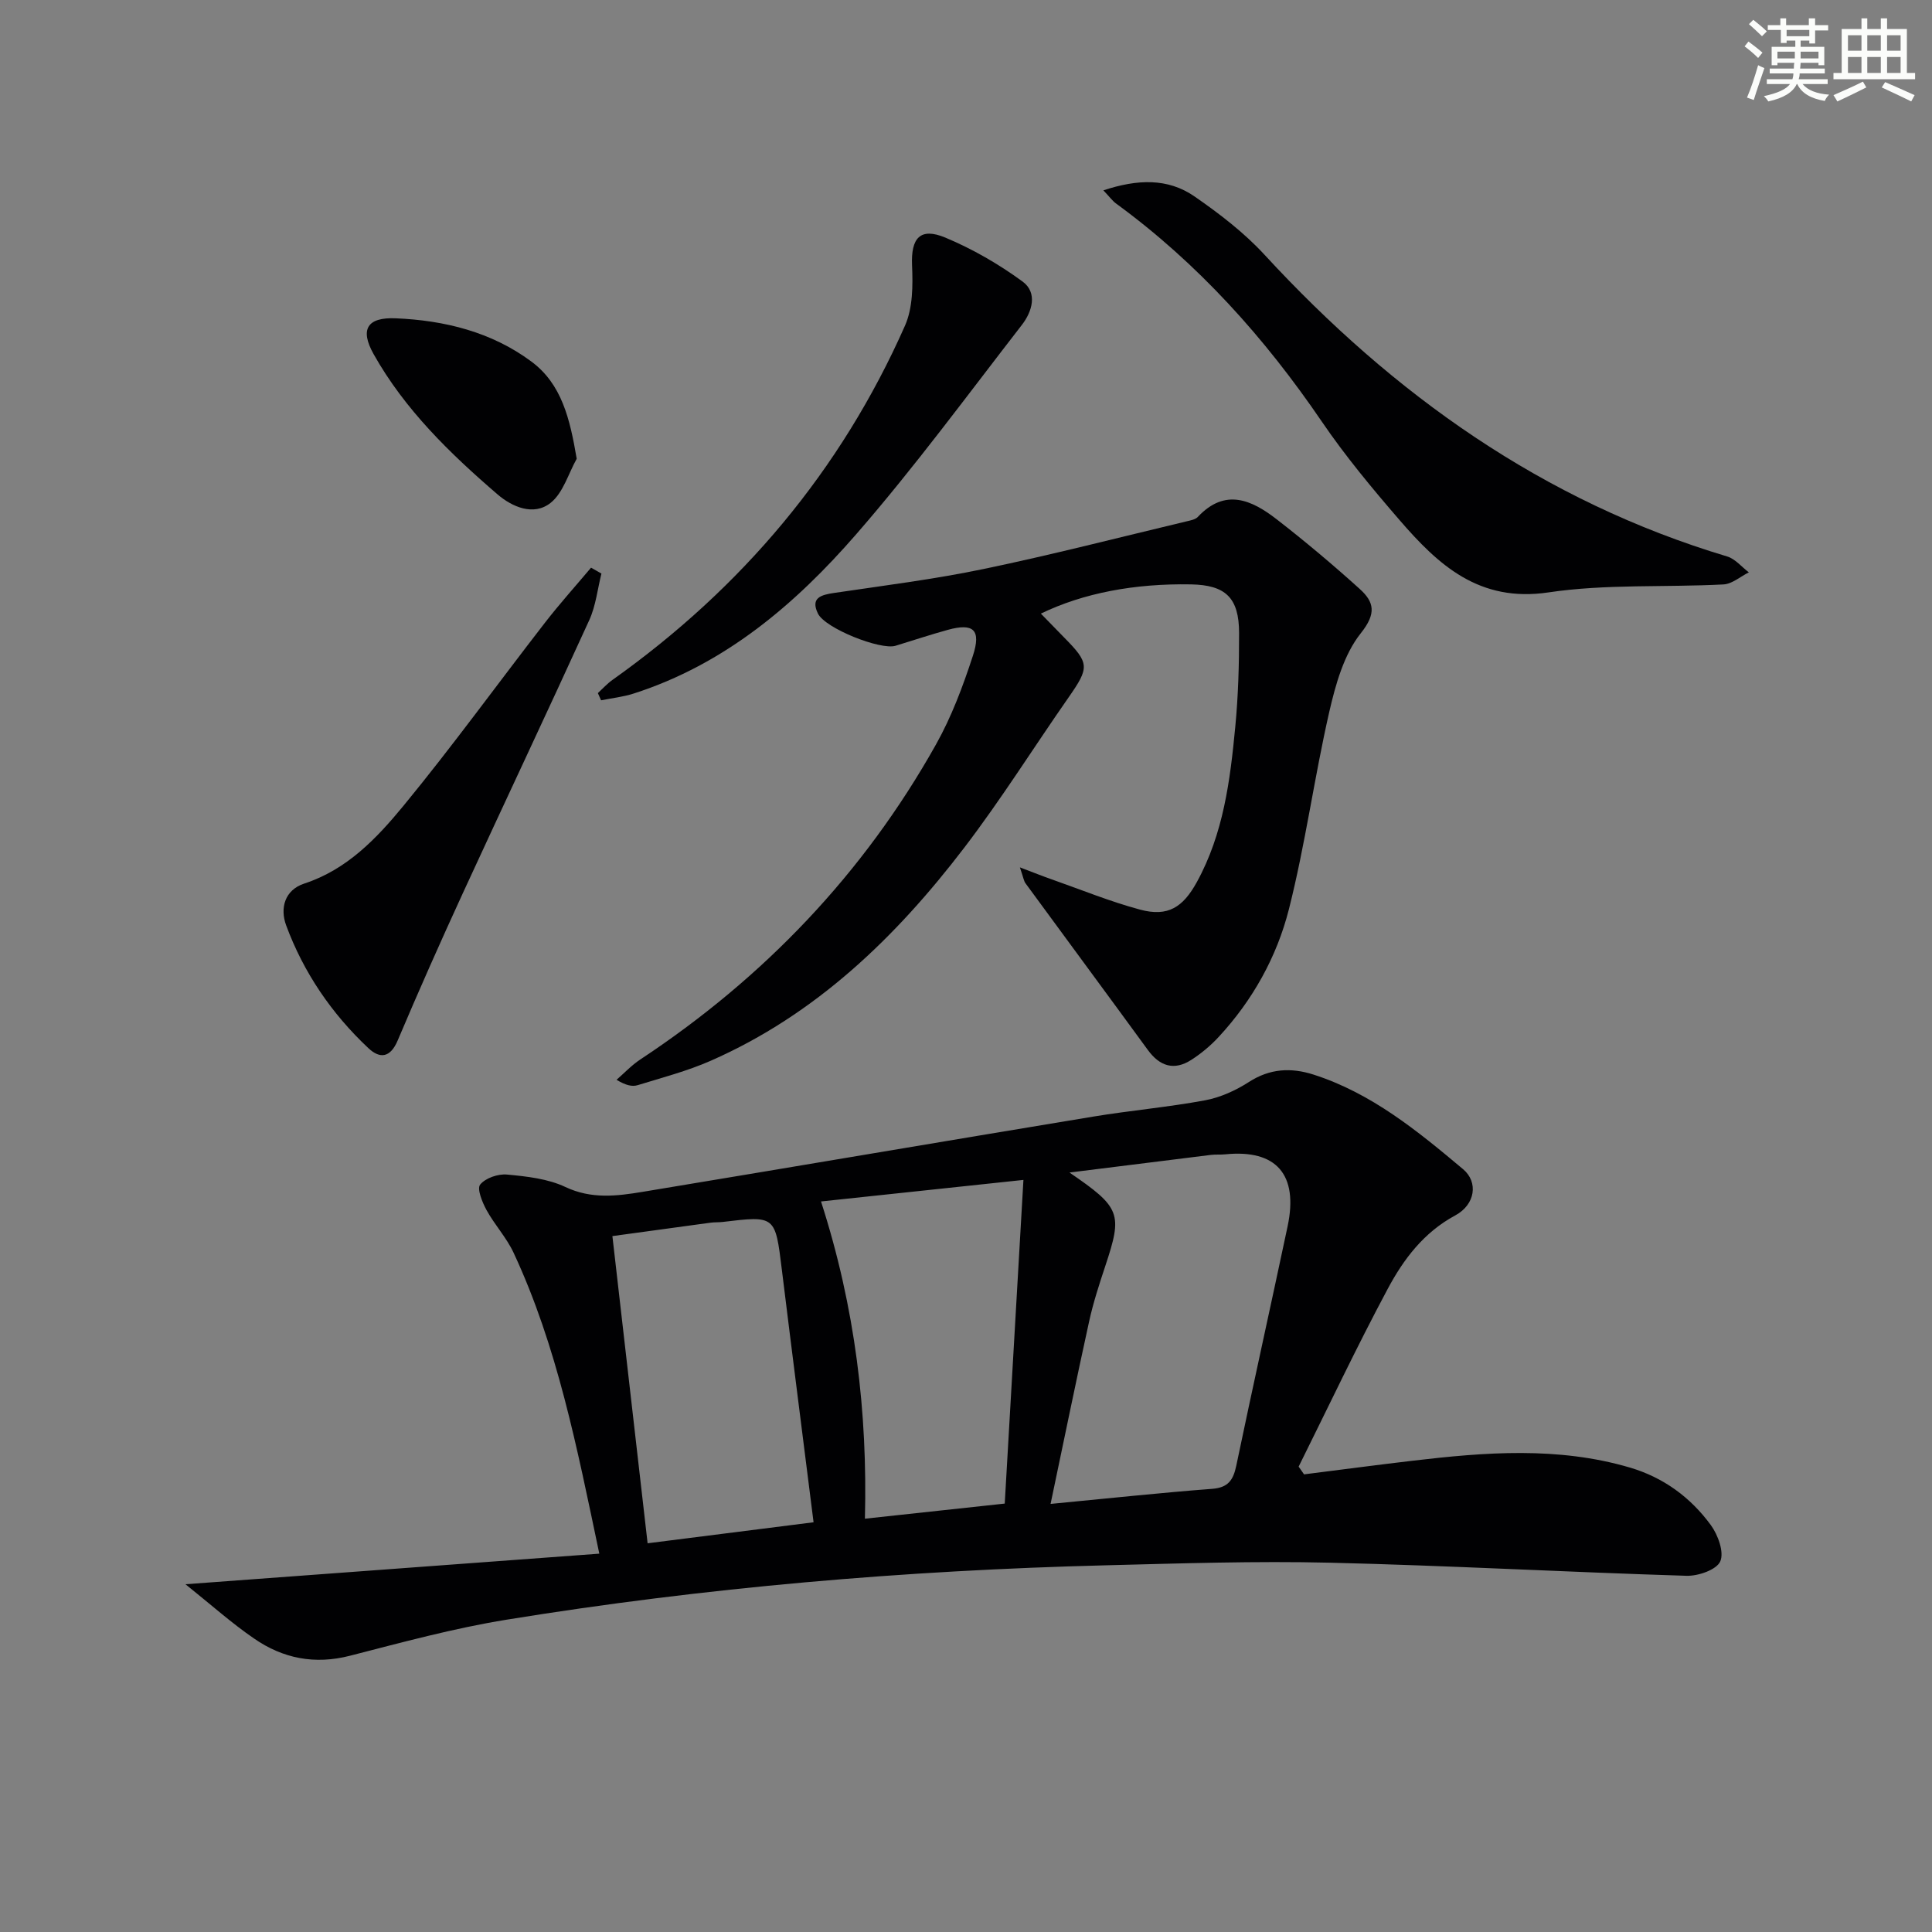
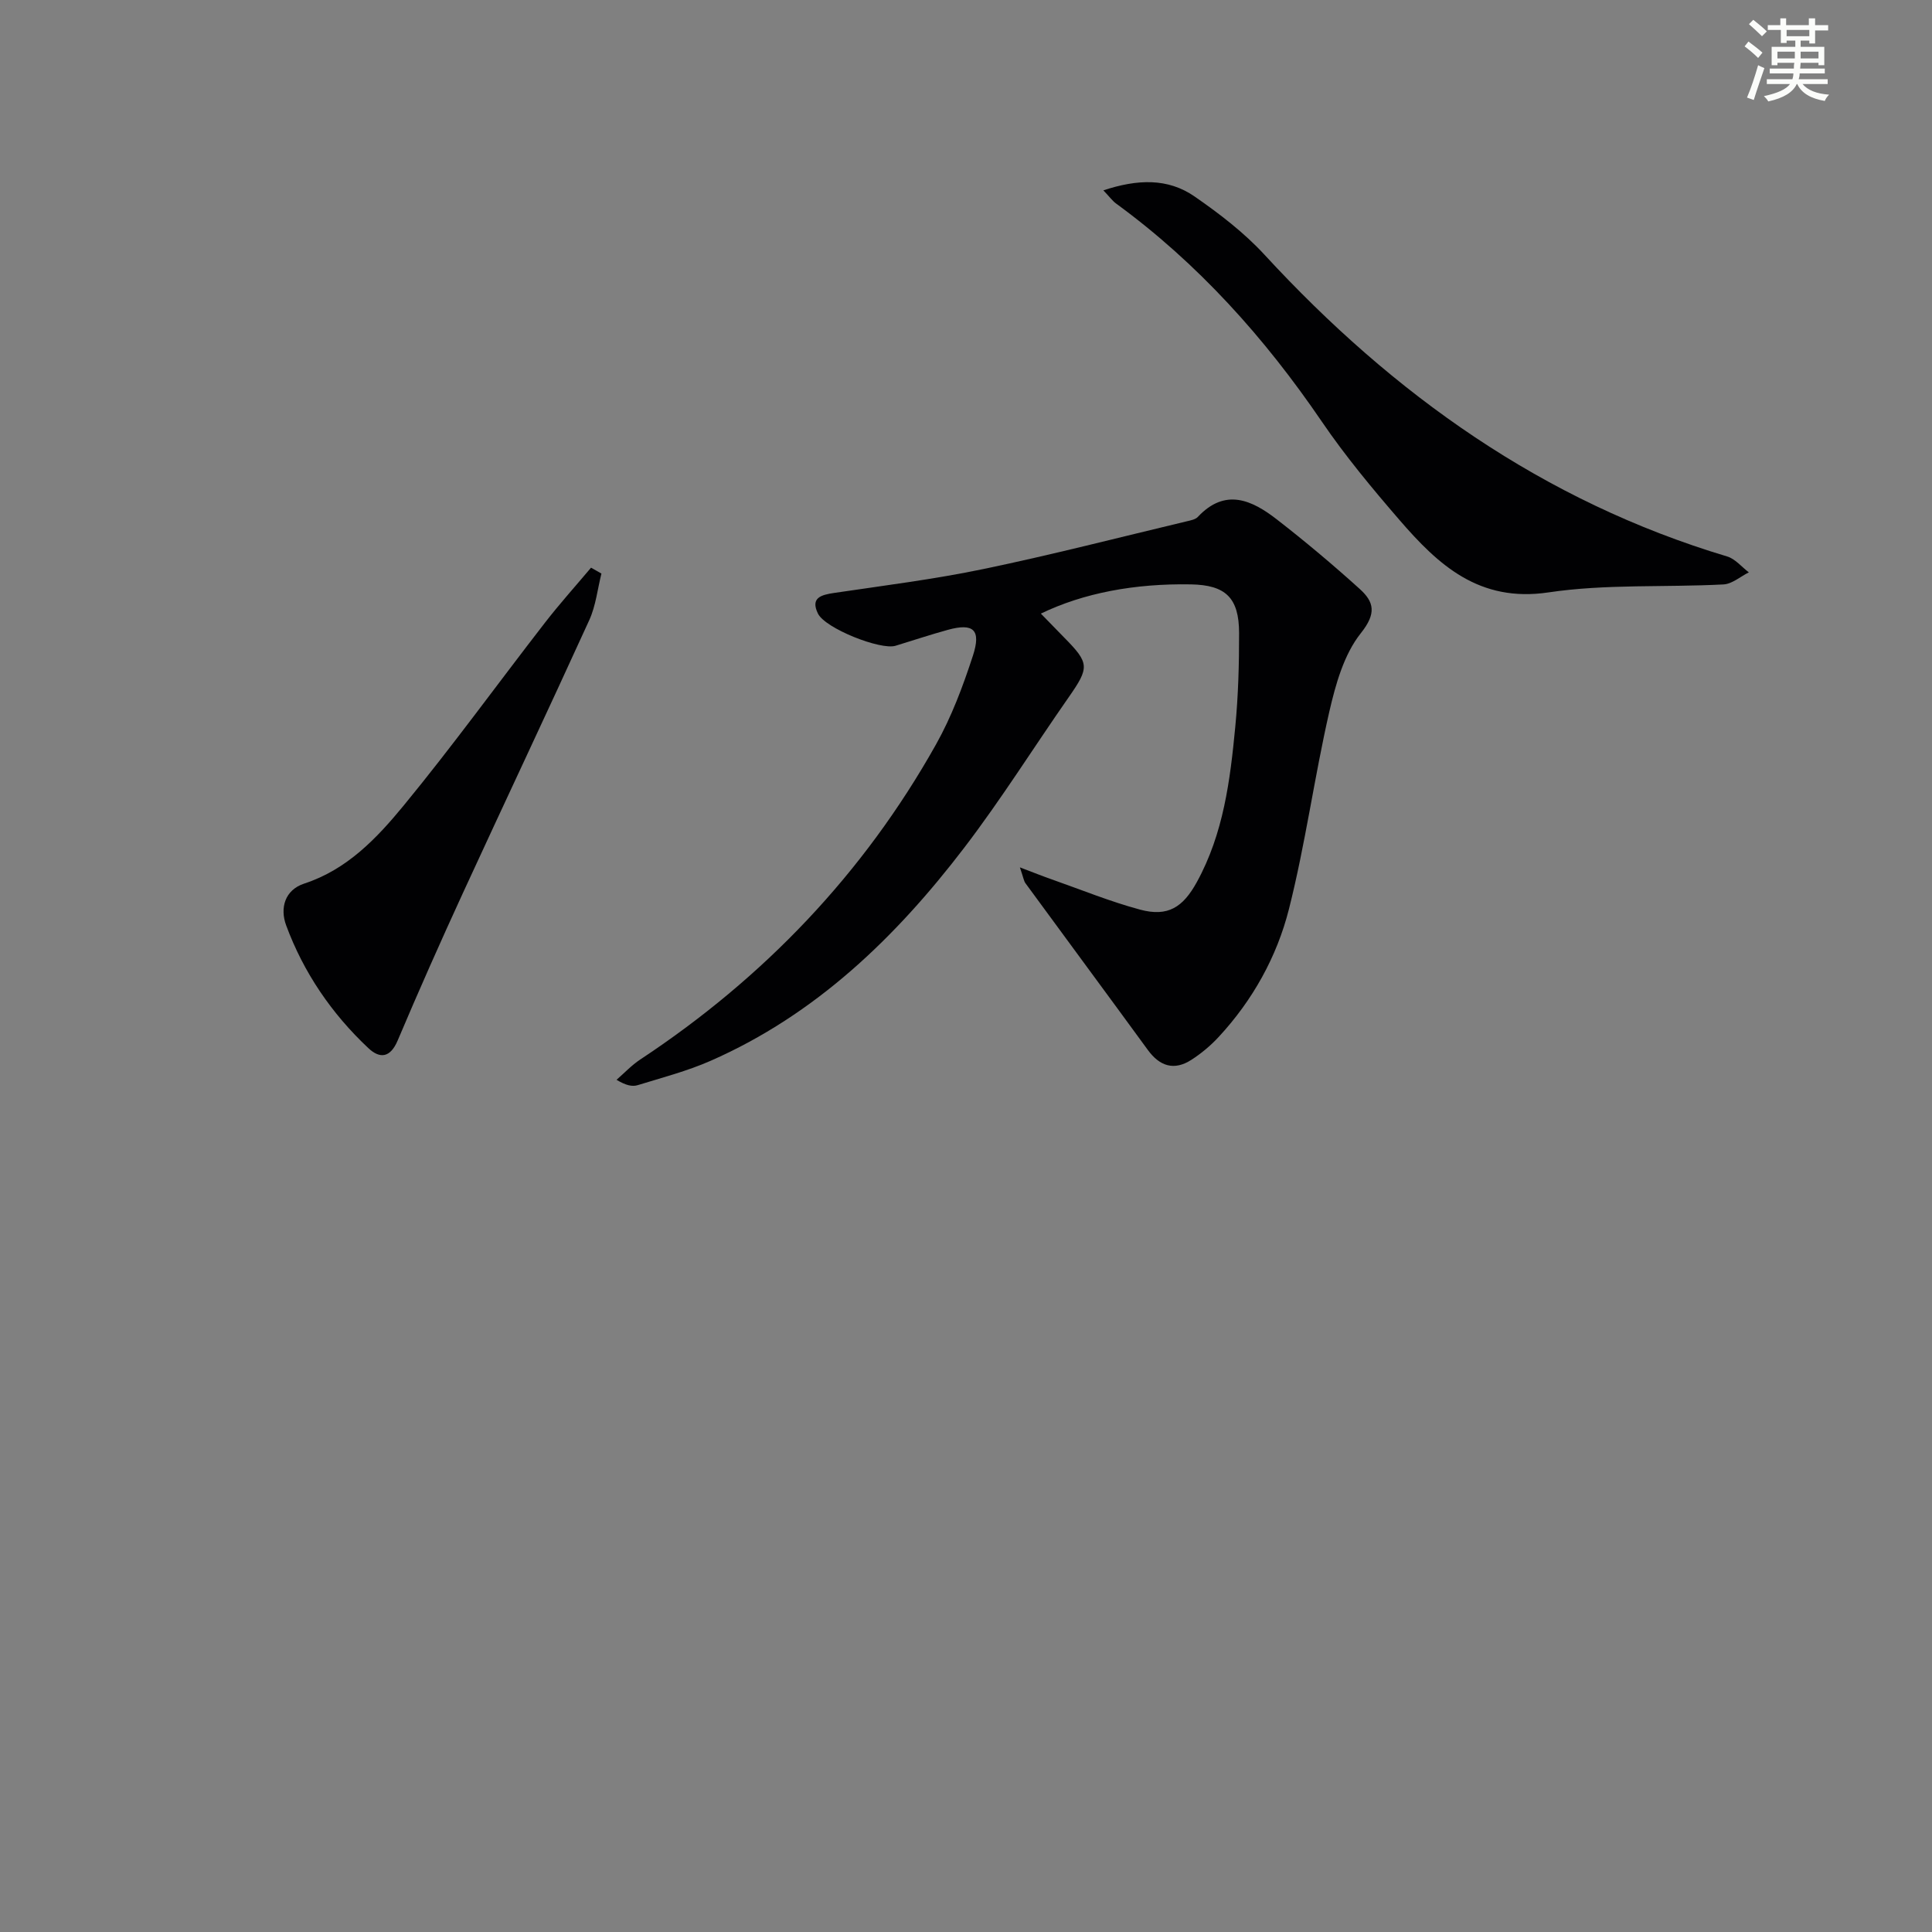
<svg xmlns="http://www.w3.org/2000/svg" enable-background="new 0 0 400 400" viewBox="0 0 400 400">
  <rect x="0" y="0" width="400" height="400" fill="#808080" stroke="none" />
  <g fill="#010103">
-     <path d="m38.4 328c29.44-2.17 57.26-4.23 85.68-6.33-4.65-22.1-8.71-42.92-17.75-62.31-1.46-3.13-3.93-5.78-5.6-8.83-.88-1.61-2.02-4.4-1.32-5.27 1.09-1.36 3.72-2.26 5.57-2.08 4.1.38 8.45.86 12.09 2.58 5.39 2.54 10.63 1.88 15.97 1 31.11-5.15 62.19-10.44 93.3-15.58 7.69-1.27 15.49-1.95 23.15-3.37 3.17-.59 6.36-2.04 9.09-3.8 4.33-2.79 8.71-3.02 13.36-1.53 12.01 3.85 21.56 11.68 30.99 19.6 3.15 2.65 2.55 7.3-1.64 9.56-6.54 3.53-10.71 9.09-13.98 15.21-6.47 12.1-12.33 24.52-18.44 36.8.37.53.75 1.07 1.12 1.6 7.46-.94 14.91-1.93 22.38-2.81 15.08-1.78 30.14-2.98 45.04 1.39 6.98 2.05 12.58 6.17 16.79 11.91 1.49 2.03 2.8 5.63 1.96 7.53-.76 1.73-4.57 3.06-6.99 2.98-24.61-.75-49.19-2.12-73.8-2.71-15.47-.37-30.96.15-46.44.54-41.59 1.05-82.98 4.59-124.05 11.26-10.92 1.77-21.67 4.7-32.41 7.46-7.31 1.88-13.89.58-19.88-3.57-4.57-3.13-8.74-6.86-14.19-11.23zm183.02-85.24c10.64 7.26 11.02 8.52 7.42 19.35-1.25 3.77-2.49 7.57-3.34 11.44-2.68 12.19-5.17 24.42-7.99 37.82 12.05-1.15 22.73-2.31 33.43-3.12 3.35-.25 4.39-1.82 5.02-4.8 3.45-16.53 7.12-33.01 10.62-49.53 2.28-10.75-2.32-15.99-12.89-14.93-.99.1-2 0-2.99.12-9.34 1.16-18.7 2.33-29.28 3.65zm-13.4 68.54c1.26-21.89 2.55-44.11 3.87-67.01-14.84 1.58-28.14 2.99-41.91 4.46 7.11 22 9.65 43.76 9.09 65.68 9.27-1 18.14-1.96 28.95-3.13zm-81.23-55.38c2.47 21.51 4.84 42.19 7.29 63.6 11.68-1.48 23.22-2.94 34.36-4.35-2.28-18.12-4.47-35.21-6.57-52.32-1.37-11.16-1.32-11.17-12.24-9.86-.82.1-1.67.04-2.49.15-6.84.92-13.68 1.86-20.35 2.78z" />
    <path d="m211.16 179.58c3.05 1.16 4.8 1.86 6.58 2.48 6.09 2.14 12.09 4.6 18.31 6.27 5.79 1.56 8.89-.53 11.73-5.68 5.53-10.05 6.91-21.08 7.97-32.17.62-6.45.8-12.95.79-19.43-.01-7.31-2.81-9.93-9.96-10.06-11.66-.21-22.27 1.79-31.08 6.05 1.7 1.75 3.26 3.37 4.84 4.97 5.24 5.3 5.23 6.17.92 12.35-7.23 10.36-13.95 21.1-21.61 31.13-14.19 18.58-30.76 34.58-52.55 44.15-4.83 2.12-10.01 3.47-15.07 5.03-1.14.35-2.47.05-4.38-1.11 1.62-1.41 3.11-3.01 4.89-4.19 25.59-16.9 46.24-38.48 61.25-65.24 3.22-5.74 5.58-12.06 7.63-18.34 1.77-5.42.12-6.84-5.17-5.39-3.64 1-7.23 2.2-10.84 3.3-3.1.94-14.57-3.59-16.07-6.68-1.58-3.26.66-3.86 3.36-4.26 10.34-1.53 20.74-2.83 30.96-4.96 14.09-2.93 28.04-6.53 42.05-9.87.8-.19 1.78-.37 2.29-.91 5.66-6.04 11.17-3.5 16.33.5 5.9 4.58 11.64 9.4 17.18 14.41 2.99 2.7 3.51 5.06.24 9.16-3.51 4.4-5.23 10.61-6.54 16.3-3.1 13.55-4.95 27.41-8.36 40.87-2.5 9.85-7.5 18.83-14.52 26.41-1.67 1.81-3.62 3.44-5.69 4.77-3.54 2.27-6.52 1.33-8.98-2.04-8.4-11.51-16.88-22.97-25.3-34.47-.38-.46-.45-1.15-1.2-3.35z" />
-     <path d="m228.44 39.41c7.05-2.33 13.33-2.57 18.87 1.26 5.16 3.57 10.27 7.49 14.5 12.08 26.67 28.94 57.7 51.05 95.78 62.46 1.68.5 3 2.17 4.49 3.29-1.75.87-3.47 2.41-5.26 2.5-12.08.63-24.34-.12-36.23 1.65-14.36 2.14-22.8-5.68-30.85-15-5.65-6.54-11.21-13.23-16.07-20.36-11.82-17.35-25.61-32.74-42.61-45.16-.76-.56-1.34-1.38-2.62-2.72z" />
+     <path d="m228.44 39.41c7.05-2.33 13.33-2.57 18.87 1.26 5.16 3.57 10.27 7.49 14.5 12.08 26.67 28.94 57.7 51.05 95.78 62.46 1.68.5 3 2.17 4.49 3.29-1.75.87-3.47 2.41-5.26 2.5-12.08.63-24.34-.12-36.23 1.65-14.36 2.14-22.8-5.68-30.85-15-5.65-6.54-11.21-13.23-16.07-20.36-11.82-17.35-25.61-32.74-42.61-45.16-.76-.56-1.34-1.38-2.62-2.72" />
    <path d="m124.52 118.75c-.81 3.22-1.16 6.65-2.51 9.62-8.61 18.89-17.49 37.66-26.17 56.52-4.65 10.11-9.17 20.29-13.51 30.54-1.53 3.61-3.69 3.81-6.07 1.57-7.61-7.15-13.41-15.65-17.02-25.43-1.3-3.52-.31-7.31 3.76-8.64 8.86-2.9 15-9.37 20.55-16.12 10.12-12.31 19.48-25.25 29.25-37.85 3.04-3.93 6.37-7.63 9.57-11.43.72.41 1.43.81 2.15 1.22z" />
-     <path d="m123.78 143.5c1-.92 1.92-1.95 3.02-2.73 26.77-19.02 47.27-43.29 60.57-73.35 1.63-3.68 1.64-8.33 1.46-12.49-.24-5.62 1.65-7.93 6.91-5.73 5.62 2.35 11.04 5.48 15.96 9.08 3.18 2.32 2 6.25-.14 9-11.29 14.56-22.22 29.46-34.3 43.34-12.63 14.52-27.21 26.93-46.1 32.98-2.16.69-4.47.94-6.71 1.39-.21-.49-.44-.99-.67-1.49z" />
-     <path d="m119.4 94.98c-1.74 3.11-2.81 7.07-5.4 9.13-3.52 2.8-7.99.83-11-1.76-9.85-8.48-19.19-17.54-25.64-29.02-2.91-5.17-1.31-7.67 4.53-7.43 10.14.42 19.86 2.83 28.08 8.92 6.33 4.67 8.03 11.89 9.43 20.16z" />
  </g>
  <path d="m361.2 9.6.8-1c.9.7 1.9 1.4 2.9 2.3l-.9 1.1c-1-1-2-1.8-2.8-2.4zm.5 10.6c.9-2.1 1.6-4.3 2.3-6.7.4.2.8.4 1.3.6-.7 2.1-1.5 4.3-2.2 6.6zm.4-15.2.9-.9c1 .8 2 1.6 2.8 2.4l-1 1c-.9-.9-1.8-1.7-2.7-2.5zm12.5-1.2h1.2v1.4h2.7v1.1h-2.7v2.7h-1.2v-.6h-1.8v1.3h4.9v3.8h-1.2v-.5h-3.7c0 .4-.1.9-.1 1.2h5.1v1h-5.2c0 .5-.1.9-.2 1.2h6v1h-5.2c1.1 1.3 2.9 2 5.5 2.2-.4.4-.7.8-.9 1.3-2.9-.5-4.8-1.6-5.7-3.5h-.1c-.8 1.7-2.7 2.9-5.9 3.6-.2-.4-.6-.8-.9-1.1 2.8-.6 4.6-1.4 5.4-2.5h-4.8v-1h5.3c.1-.3.2-.7.2-1.2h-4.9v-1h5c0-.4 0-.8.1-1.2h-3.5v.5h-1.2v-3.8h4.9v-1.3h-1.8v.5h-1.2v-2.7h-2.7v-1h2.6v-1.4h1.2v1.4h4.7v-1.4zm-6.6 8.3h3.6c0-.4 0-.9 0-1.4h-3.6zm1.9-4.6h4.7v-1.3h-4.7zm6.6 3.2h-3.7v1.4h3.7z" fill="#fbfcfa" />
-   <path d="m385.3 3.8h1.3v2.2h2.8v-2.2h1.3v2.2h4.1v9.1h1.7v1.3h-16.9v-1.3h1.7v-9.1h4.1v-2.2zm.4 13.1.7 1.2c-1.8.9-3.8 1.9-6 2.9-.2-.4-.5-.8-.8-1.3 2.3-1 4.3-1.9 6.1-2.8zm-3.1-6.4h2.8v-3.2h-2.8zm0 4.6h2.8v-3.3h-2.8zm4-4.6h2.8v-3.2h-2.8zm0 4.6h2.8v-3.3h-2.8zm3.7 1.9c2.1.9 4.1 1.8 6.1 2.7l-.7 1.3c-2.2-1.1-4.2-2-6.1-2.9zm3.2-9.7h-2.8v3.2h2.8zm-2.8 7.8h2.8v-3.3h-2.8z" fill="#fbfcfa" />
</svg>